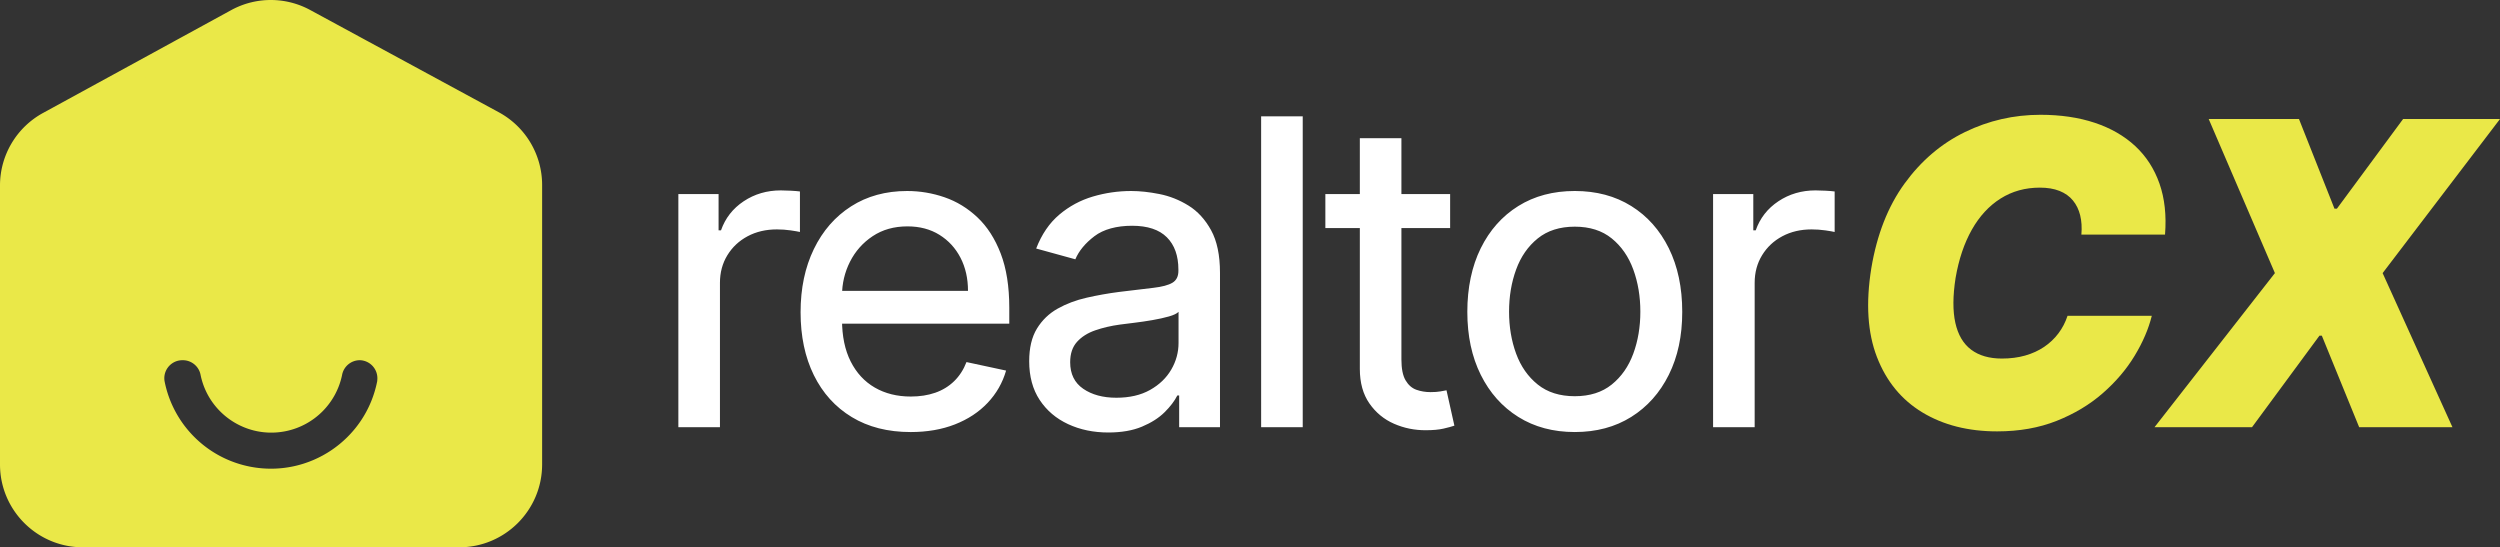
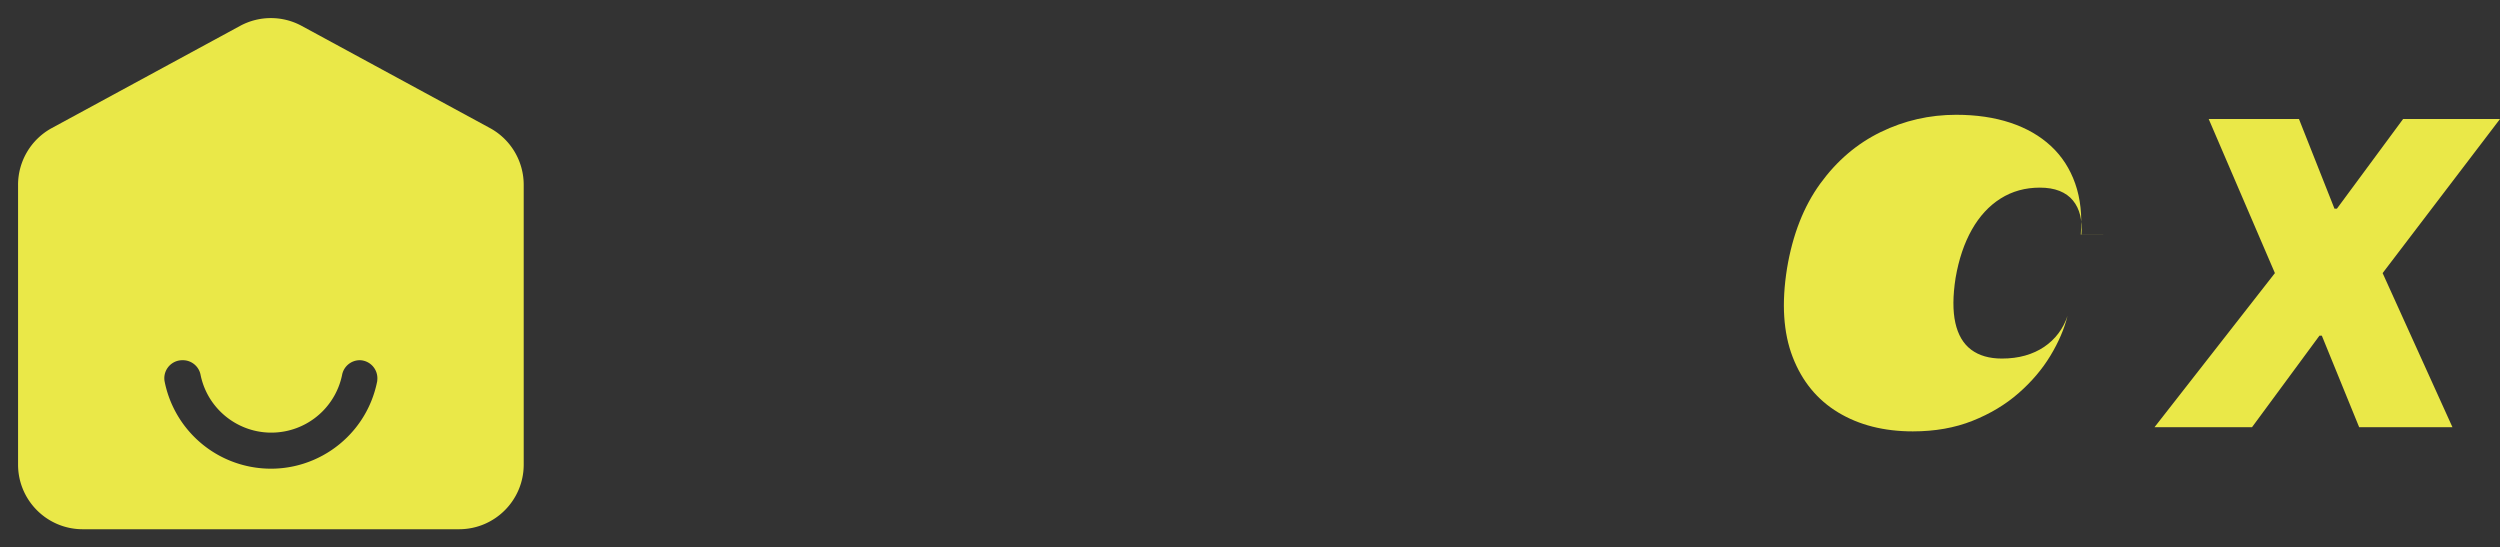
<svg xmlns="http://www.w3.org/2000/svg" id="Layer_2" data-name="Layer 2" viewBox="0 0 3957.55 866.38">
  <rect x="0" y="0" width="3957.55" height="866.38" fill="#333333" stroke="none" />
  <defs>
    <style>.cls-2{stroke-width:0;fill:#eae848}</style>
  </defs>
  <g id="Board_3" data-name="Board 3">
    <g id="Layer_2-2" data-name="Layer 2">
-       <path d="M726.98 866.38H130.65C58.51 866.07.16 807.58 0 735.45V292.91c.29-47.78 26.59-91.61 68.61-114.35L366.21 15.9c38.94-21.2 85.98-21.2 124.93 0l298.45 161.81c42.02 22.74 68.32 66.57 68.61 114.35v443.39c-.16 72.36-58.86 130.93-131.22 130.93zM428.81 57.07a73.756 73.756 0 0 0-35.16 8.86L95.2 228.02c-23.58 13.06-38.16 37.94-38.02 64.89v442.54c0 40.73 33.02 73.76 73.76 73.76h596.05c40.62-.16 73.47-33.13 73.47-73.76V292.91c.02-27.08-14.79-51.99-38.59-64.89L463.98 66.21a73.783 73.783 0 0 0-35.16-9.15z" class="cls-2" />
      <path d="M775.87 202.86 477.7 41.06a102.361 102.361 0 0 0-97.77 0L81.76 202.86c-32.88 18.01-53.28 52.56-53.17 90.05v442.54c0 56.52 45.82 102.34 102.34 102.34h596.05c56.41-.16 102.06-45.93 102.06-102.34V292.91c.11-37.49-20.29-72.04-53.17-90.05zM597.2 603.09c-18.06 92.99-108.08 153.74-201.07 135.69-68.66-13.33-122.35-67.02-135.69-135.69-2.37-15.61 8.36-30.18 23.97-32.55 1.53-.23 3.07-.34 4.61-.32 14.07-.2 26.2 9.86 28.59 23.73 12.95 61.81 73.56 101.42 135.37 88.47 44.44-9.31 79.16-44.03 88.47-88.47 2.39-13.87 14.52-23.93 28.59-23.73 15.77.67 28.02 14.01 27.34 29.78-.03.75-.09 1.49-.18 2.24v.86z" class="cls-2" />
    </g>
-     <path fill="#fff" stroke-width="0" d="M1073.86 676.24V307.17h63.67v57.43h3.84c6.73-19.22 18.7-34.56 35.92-46.01 17.22-11.45 36.8-17.18 58.75-17.18 4.33 0 9.57.16 15.74.48 6.16.32 11.01.72 14.54 1.2v64.15c-2.56-.64-7.41-1.48-14.54-2.52-7.13-1.04-14.46-1.56-21.99-1.56-17.3 0-32.72 3.6-46.25 10.81-13.54 7.21-24.23 17.22-32.08 30.03-7.85 12.82-11.77 27.39-11.77 43.73v228.5h-65.84zm367.67 7.69c-36.04 0-67.08-7.89-93.11-23.67-26.03-15.78-46.05-37.88-60.07-66.32-14.02-28.43-21.02-61.63-21.02-99.6s7.01-71.16 21.02-100.07c14.02-28.91 33.68-51.46 58.99-67.64 25.31-16.18 54.86-24.27 88.66-24.27 20.34 0 40.13 3.33 59.35 9.97 19.22 6.65 36.56 17.26 52.02 31.84 15.46 14.58 27.71 33.64 36.76 57.19 9.05 23.55 13.58 52.22 13.58 86.02v24.99H1307.7v-51.9h224.66c0-19.7-3.96-37.2-11.89-52.5-7.93-15.3-19.06-27.39-33.4-36.28s-31.2-13.34-50.58-13.34c-21.14 0-39.49 5.17-55.02 15.5-15.54 10.33-27.51 23.83-35.92 40.49-8.41 16.66-12.61 34.52-12.61 53.58v38.2c0 25.95 4.57 47.98 13.7 66.08 9.13 18.1 21.87 31.88 38.2 41.33 16.34 9.45 35.32 14.18 56.95 14.18 14.25 0 27.15-2 38.68-6.01 11.53-4 21.5-10.09 29.91-18.26 8.41-8.17 14.93-18.26 19.58-30.28l62.71 13.46c-5.61 19.38-15.34 36.4-29.19 51.06-13.86 14.66-31.12 26.03-51.78 34.12-20.66 8.09-44.05 12.13-70.16 12.13zm312.88.72c-23.39 0-44.57-4.41-63.55-13.22-18.98-8.81-34-21.58-45.05-38.32-11.05-16.74-16.58-37.2-16.58-61.39 0-20.98 4.08-38.16 12.25-51.54 8.17-13.37 19.1-23.91 32.8-31.6 13.7-7.69 28.99-13.46 45.89-17.3 16.9-3.84 34-6.89 51.3-9.13 22.26-2.72 40.33-4.88 54.18-6.49 13.85-1.6 23.95-4.28 30.28-8.05 6.33-3.76 9.49-10.05 9.49-18.86v-1.92c0-21.94-6.09-39-18.26-51.18-12.17-12.17-30.51-18.26-55.02-18.26s-45.21 5.53-59.71 16.58c-14.5 11.05-24.55 23.23-30.15 36.52l-61.99-17.06c8.65-22.42 20.82-40.28 36.52-53.58 15.7-13.29 33.44-22.86 53.22-28.71 19.78-5.85 40.01-8.77 60.67-8.77 13.61 0 28.51 1.6 44.69 4.81 16.18 3.21 31.51 9.29 46.01 18.26 14.5 8.97 26.43 21.99 35.8 39.04 9.37 17.06 14.06 39.53 14.06 67.4v244.36h-64.63v-50.22h-2.88c-4.33 8.65-11.05 17.5-20.18 26.55-9.13 9.05-21.06 16.66-35.8 22.83-14.74 6.17-32.52 9.25-53.34 9.25zm12.73-55.02c20.98 0 38.81-4.12 53.46-12.37 14.66-8.25 25.83-18.98 33.52-32.2 7.69-13.22 11.53-27.27 11.53-42.17v-49.26c-2.56 2.73-7.65 5.17-15.26 7.33-7.61 2.16-16.3 4.09-26.07 5.77-9.77 1.68-19.26 3.09-28.47 4.2-9.21 1.12-16.86 2.08-22.95 2.88-14.1 1.92-27.15 4.97-39.17 9.13-12.01 4.17-21.62 10.25-28.83 18.26-7.21 8.01-10.81 18.74-10.81 32.2 0 18.58 6.89 32.6 20.66 42.05 13.77 9.45 31.24 14.18 52.38 14.18zm295.1-445.48v492.09h-65.84V184.15h65.84zm233.35 123.02v53.82h-197.51v-53.82h197.51zm-142.96-88.42h65.84v350.32c0 14.58 2.2 25.59 6.61 33.04 4.4 7.45 10.09 12.42 17.06 14.9 6.97 2.49 14.45 3.72 22.47 3.72 6.09 0 11.21-.36 15.38-1.08 4.16-.72 7.45-1.32 9.85-1.8l12.49 55.98c-4.17 1.44-9.93 3-17.3 4.69-7.37 1.68-16.58 2.52-27.63 2.52-17.78.16-34.64-3.24-50.58-10.21-15.94-6.97-28.95-17.7-39.04-32.2-10.09-14.5-15.14-32.71-15.14-54.66V218.75zm340.28 465.18c-34.12 0-63.91-7.97-89.38-23.91-25.47-15.94-45.29-38.16-59.47-66.68-14.18-28.51-21.26-61.75-21.26-99.72s7.09-72 21.26-100.68c14.18-28.67 34-50.94 59.47-66.8s55.26-23.79 89.38-23.79 63.91 7.93 89.38 23.79 45.29 38.13 59.47 66.8c14.18 28.68 21.26 62.23 21.26 100.68s-7.09 71.2-21.26 99.72c-14.18 28.51-34 50.74-59.47 66.68-25.47 15.94-55.26 23.91-89.38 23.91zm0-56.71c23.7 0 43.21-6.17 58.51-18.5 15.29-12.33 26.67-28.63 34.12-48.9 7.45-20.26 11.17-42.41 11.17-66.44s-3.72-46.25-11.17-66.68c-7.45-20.42-18.82-36.84-34.12-49.26-15.3-12.41-34.8-18.62-58.51-18.62s-43.25 6.21-58.63 18.62c-15.38 12.42-26.79 28.83-34.24 49.26-7.45 20.42-11.17 42.65-11.17 66.68s3.72 46.17 11.17 66.44c7.45 20.27 18.86 36.56 34.24 48.9 15.38 12.34 34.92 18.5 58.63 18.5zm218.93 49.02V307.17h63.67v57.43h3.84c6.73-19.22 18.7-34.56 35.92-46.01 17.22-11.45 36.8-17.18 58.75-17.18 4.32 0 9.57.16 15.74.48 6.16.32 11.01.72 14.54 1.2v64.15c-2.56-.64-7.41-1.48-14.54-2.52-7.13-1.04-14.46-1.56-21.99-1.56-17.3 0-32.72 3.6-46.25 10.81-13.54 7.21-24.23 17.22-32.08 30.03-7.85 12.82-11.77 27.39-11.77 43.73v228.5h-65.84z" />
-     <path d="M3427.31 371.34h-132.44c.95-11.27.32-21.44-1.91-30.49-2.23-9.05-6.04-16.87-11.43-23.46-5.4-6.59-12.47-11.63-21.2-15.13-8.73-3.49-19.14-5.24-31.2-5.24-23.19 0-43.91 5.76-62.17 17.27-18.26 11.52-33.43 27.95-45.5 49.31-12.07 21.36-20.64 46.81-25.73 76.34-4.45 28.58-4.57 52.33-.36 71.22 4.21 18.9 12.54 33.03 25.01 42.4 12.46 9.37 28.7 14.05 48.71 14.05 13.34 0 25.61-1.59 36.8-4.76 11.19-3.17 21.2-7.74 30.01-13.7 8.81-5.95 16.35-13.1 22.63-21.44 6.27-8.34 11.08-17.59 14.41-27.75h133.39c-5.08 20.65-14.14 41.73-27.16 63.24-13.02 21.52-29.86 41.29-50.5 59.31-20.65 18.03-44.94 32.6-72.89 43.71-27.95 11.11-59.39 16.67-94.33 16.67-45.73 0-85.16-10-118.27-30.01s-57.09-49.23-71.94-87.66c-14.85-38.43-17.83-85.28-8.93-140.54 8.89-53.36 26.44-98.06 52.64-134.11 26.2-36.05 58.04-63.2 95.52-81.46 37.48-18.26 77.33-27.39 119.58-27.39 31.92 0 60.54 4.21 85.87 12.62 25.33 8.42 46.69 20.69 64.08 36.8 17.39 16.12 30.21 35.93 38.47 59.43 8.25 23.5 11.2 50.42 8.81 80.75zm212-182.94 56.22 141.97h3.81l104.81-141.97h153.4l-185.8 243.92 110.53 243.92H3734.6l-59.07-144.83h-3.81l-106.71 144.83h-154.35l190.56-243.92-104.81-243.92h142.92z" class="cls-2" />
+     <path d="M3427.31 371.34h-132.44c.95-11.27.32-21.44-1.91-30.49-2.23-9.05-6.04-16.87-11.43-23.46-5.4-6.59-12.47-11.63-21.2-15.13-8.73-3.49-19.14-5.24-31.2-5.24-23.19 0-43.91 5.76-62.17 17.27-18.26 11.52-33.43 27.95-45.5 49.31-12.07 21.36-20.64 46.81-25.73 76.34-4.45 28.58-4.57 52.33-.36 71.22 4.21 18.9 12.54 33.03 25.01 42.4 12.46 9.37 28.7 14.05 48.71 14.05 13.34 0 25.61-1.59 36.8-4.76 11.19-3.17 21.2-7.74 30.01-13.7 8.81-5.95 16.35-13.1 22.63-21.44 6.27-8.34 11.08-17.59 14.41-27.75c-5.08 20.65-14.14 41.73-27.16 63.24-13.02 21.52-29.86 41.29-50.5 59.31-20.65 18.03-44.94 32.6-72.89 43.71-27.95 11.11-59.39 16.67-94.33 16.67-45.73 0-85.16-10-118.27-30.01s-57.09-49.23-71.94-87.66c-14.85-38.43-17.83-85.28-8.93-140.54 8.89-53.36 26.44-98.06 52.64-134.11 26.2-36.05 58.04-63.2 95.52-81.46 37.48-18.26 77.33-27.39 119.58-27.39 31.92 0 60.54 4.21 85.87 12.62 25.33 8.42 46.69 20.69 64.08 36.8 17.39 16.12 30.21 35.93 38.47 59.43 8.25 23.5 11.2 50.42 8.81 80.75zm212-182.94 56.22 141.97h3.81l104.81-141.97h153.4l-185.8 243.92 110.53 243.92H3734.6l-59.07-144.83h-3.81l-106.71 144.83h-154.35l190.56-243.92-104.81-243.92h142.92z" class="cls-2" />
  </g>
</svg>